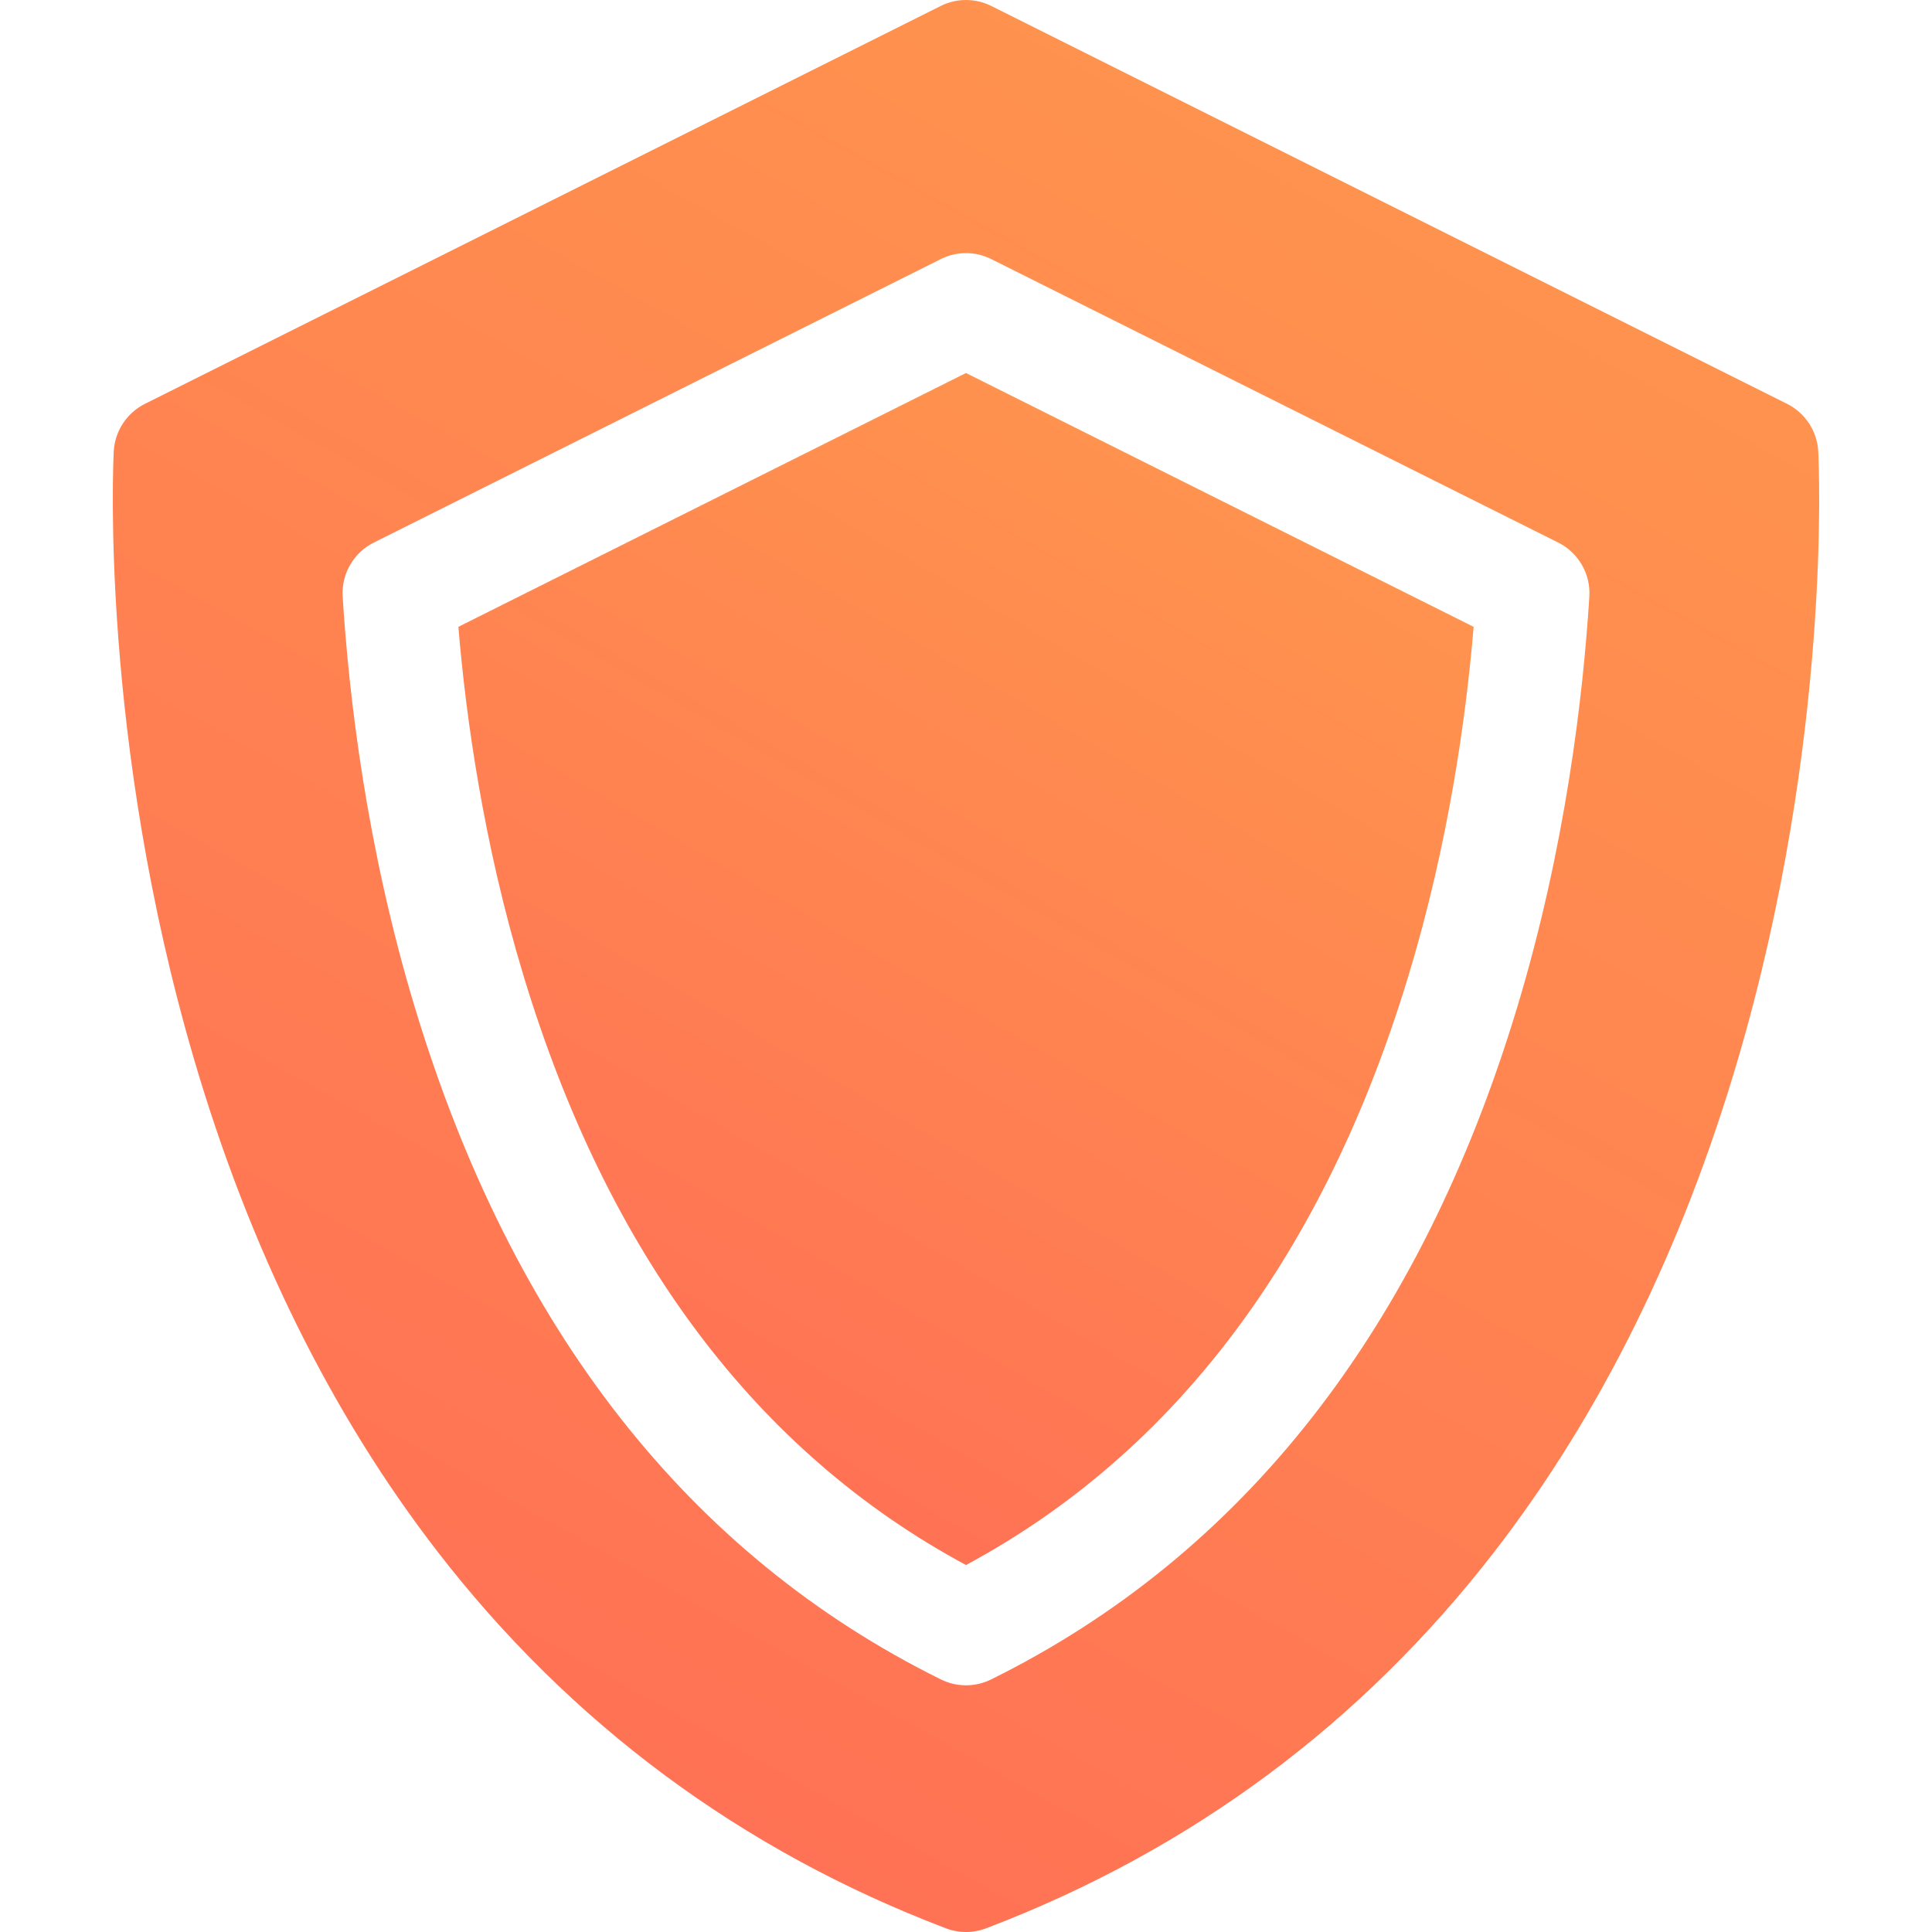
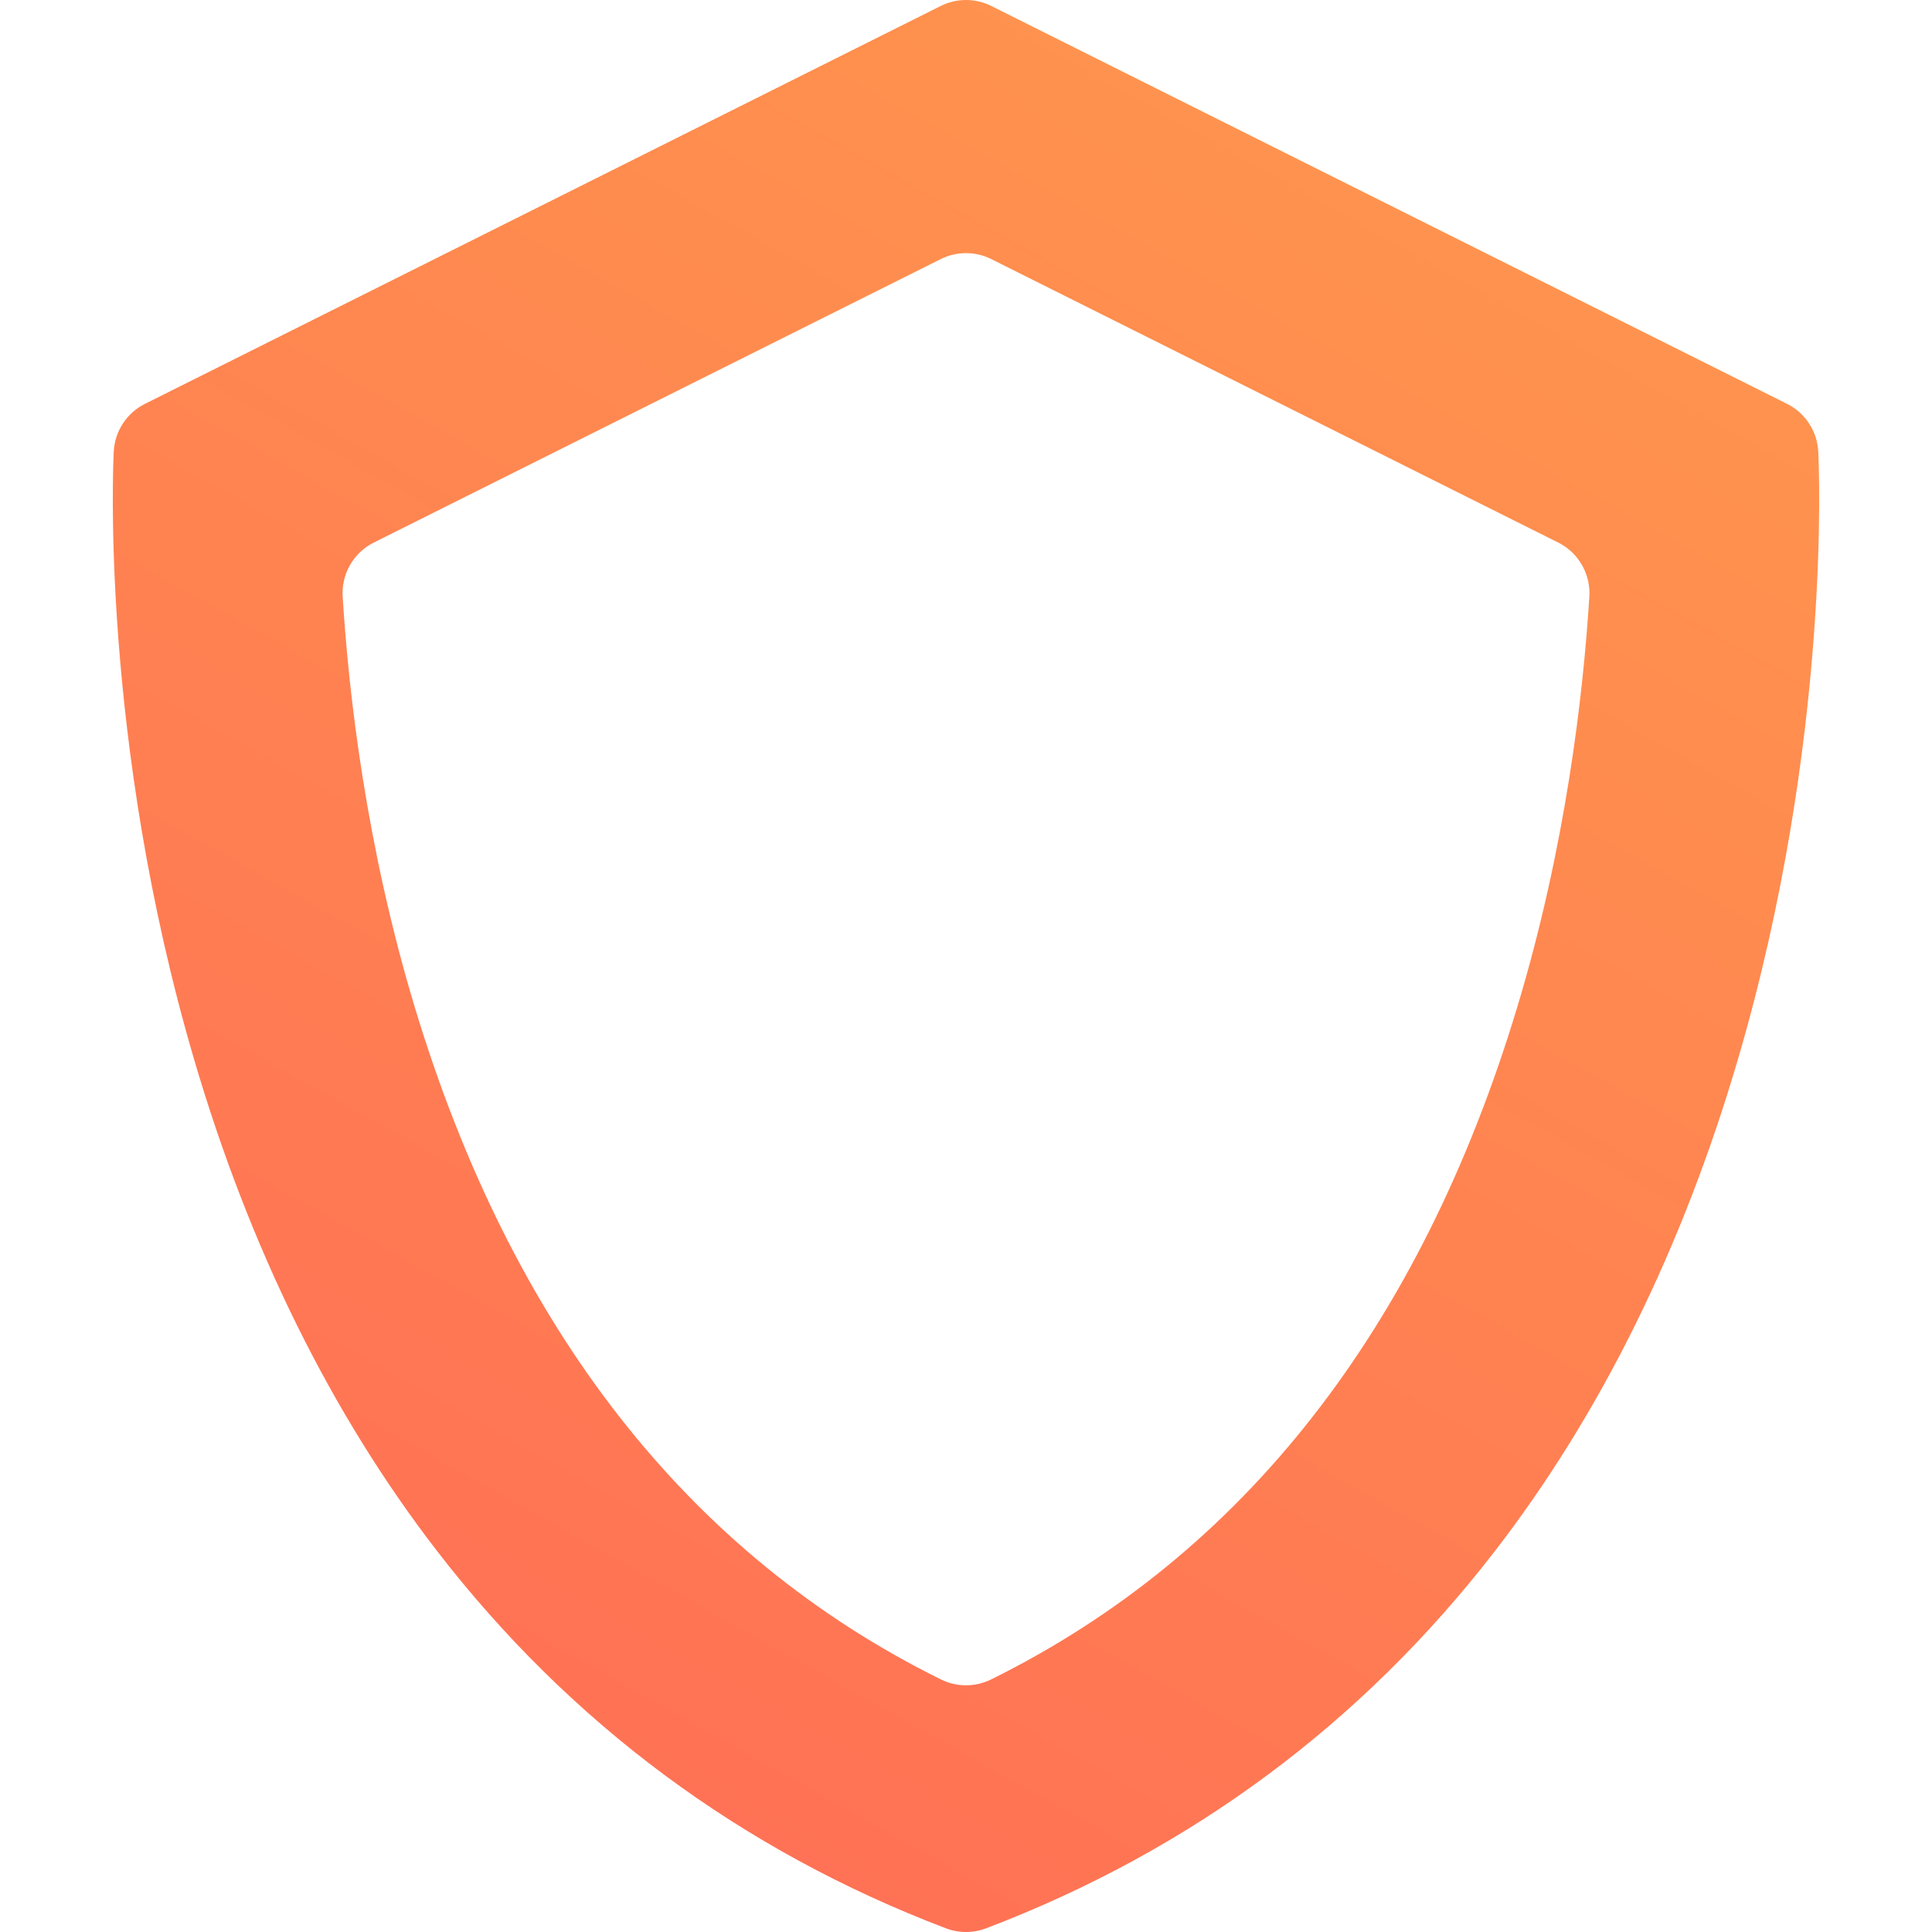
<svg xmlns="http://www.w3.org/2000/svg" width="512" height="512" viewBox="0 0 512 512" fill="none">
  <g clip-path="url(#clip0_1697_213)">
-     <path d="M121.472 166.116C123.496 190.329 128.144 223.496 138.661 258.321C160.997 332.277 200.455 384.864 256 414.748C311.545 384.864 351.003 332.277 373.338 258.321C383.855 223.499 388.502 190.331 390.528 166.116L256 98.852L121.472 166.116Z" fill="url(#paint0_linear_1697_213)" />
    <path d="M481.854 119.657C481.574 114.263 478.414 109.436 473.583 107.021L262.708 1.583C258.485 -0.528 253.515 -0.528 249.292 1.583L38.417 107.021C33.586 109.436 30.426 114.263 30.146 119.657C29.986 122.727 26.518 195.825 51.419 280.692C66.153 330.906 87.825 374.763 115.833 411.046C151.128 456.768 196.492 490.403 250.665 511.019C252.384 511.672 254.191 511.999 256 511.999C257.809 511.999 259.616 511.672 261.335 511.019C315.508 490.404 360.872 456.768 396.167 411.046C424.175 374.763 445.847 330.905 460.581 280.692C485.482 195.825 482.014 122.727 481.854 119.657V119.657ZM262.648 445.071C260.553 446.107 258.276 446.625 256 446.625C253.724 446.625 251.446 446.107 249.352 445.071C182.56 412.047 135.656 352.133 109.944 266.995C97.084 224.412 92.441 184.286 90.811 158.124C90.436 152.116 93.69 146.467 99.074 143.775L249.293 68.666C253.516 66.556 258.486 66.555 262.709 68.666L412.929 143.775C418.313 146.466 421.567 152.117 421.192 158.125C419.561 184.289 414.918 224.416 402.058 266.995C376.344 352.132 329.44 412.046 262.648 445.071V445.071Z" fill="url(#paint1_linear_1697_213)" />
  </g>
  <defs>
    <linearGradient id="paint0_linear_1697_213" x1="-21.886" y1="965.568" x2="566.723" y2="-48.77" gradientUnits="userSpaceOnUse">
      <stop stop-color="#FF2A64" />
      <stop offset="0.075" stop-color="#FF3562" />
      <stop offset="0.711" stop-color="#FF8C4F" />
      <stop offset="1" stop-color="#FFAE48" />
    </linearGradient>
    <linearGradient id="paint1_linear_1697_213" x1="-211.049" y1="1404.76" x2="725.464" y2="-268.796" gradientUnits="userSpaceOnUse">
      <stop stop-color="#FF2A64" />
      <stop offset="0.075" stop-color="#FF3562" />
      <stop offset="0.711" stop-color="#FF8C4F" />
      <stop offset="1" stop-color="#FFAE48" />
    </linearGradient>
    <clipPath id="clip0_1697_213">
      <rect width="512" height="512" fill="white" />
    </clipPath>
  </defs>
</svg>